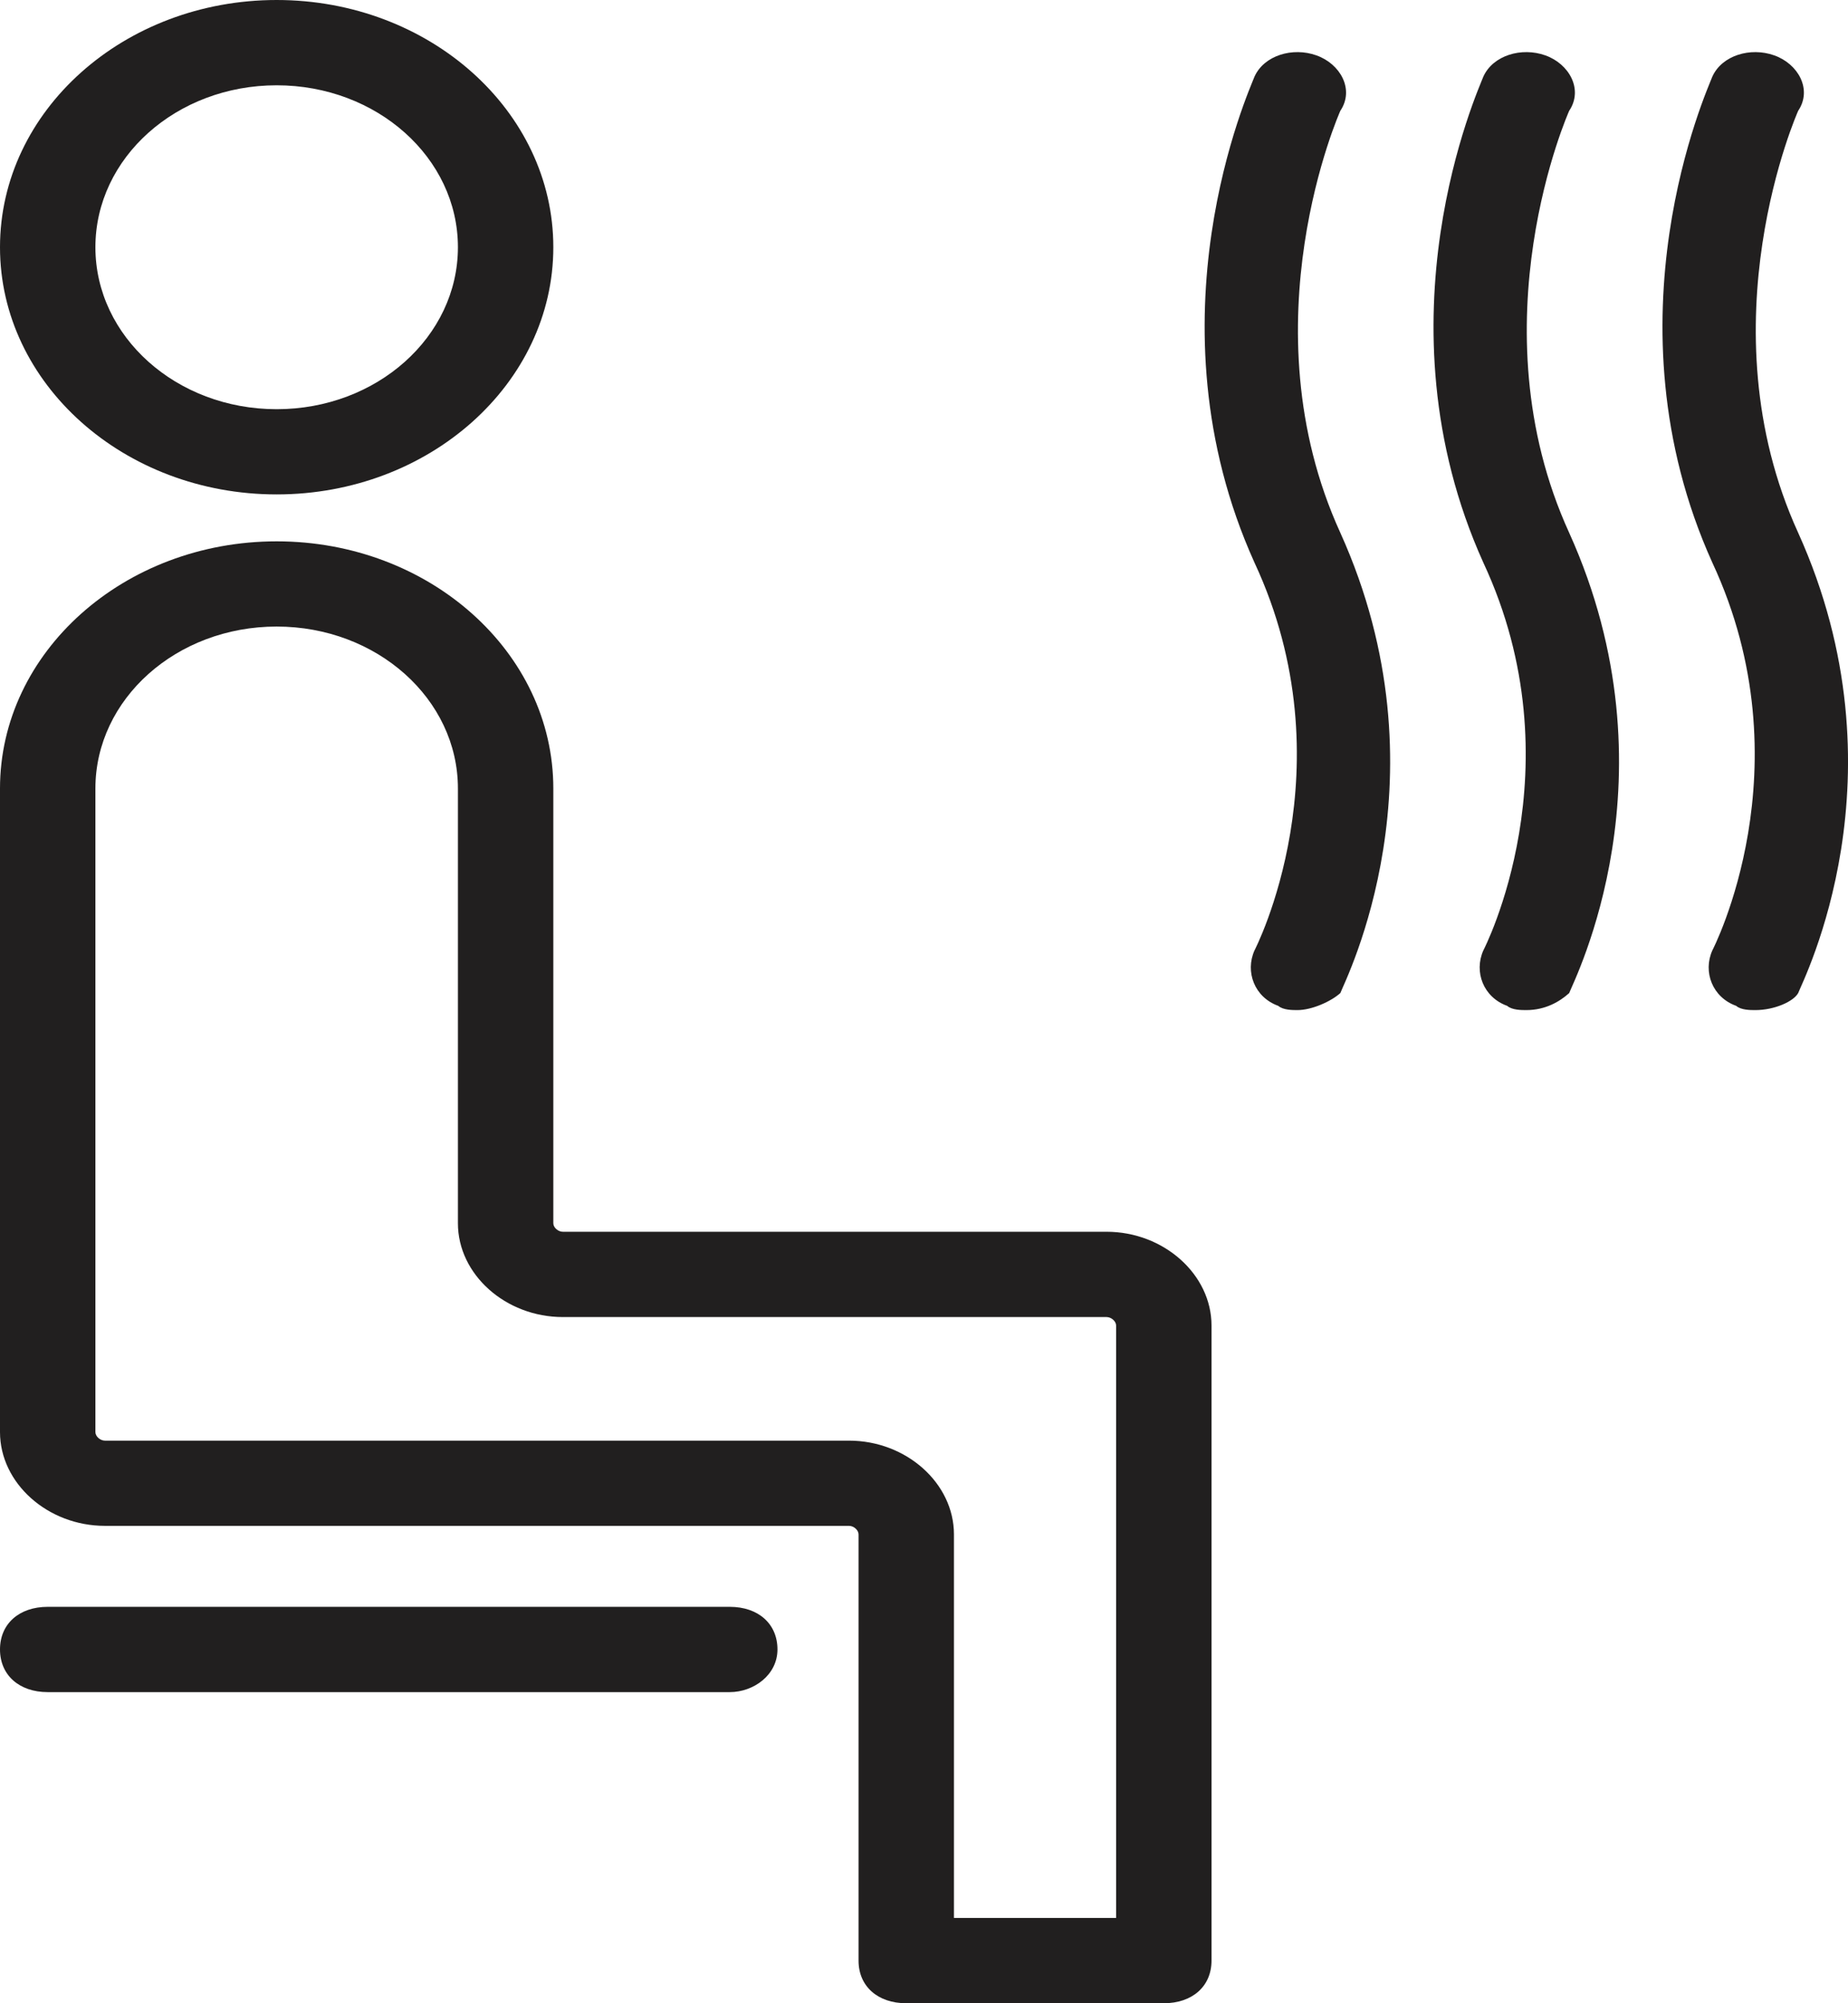
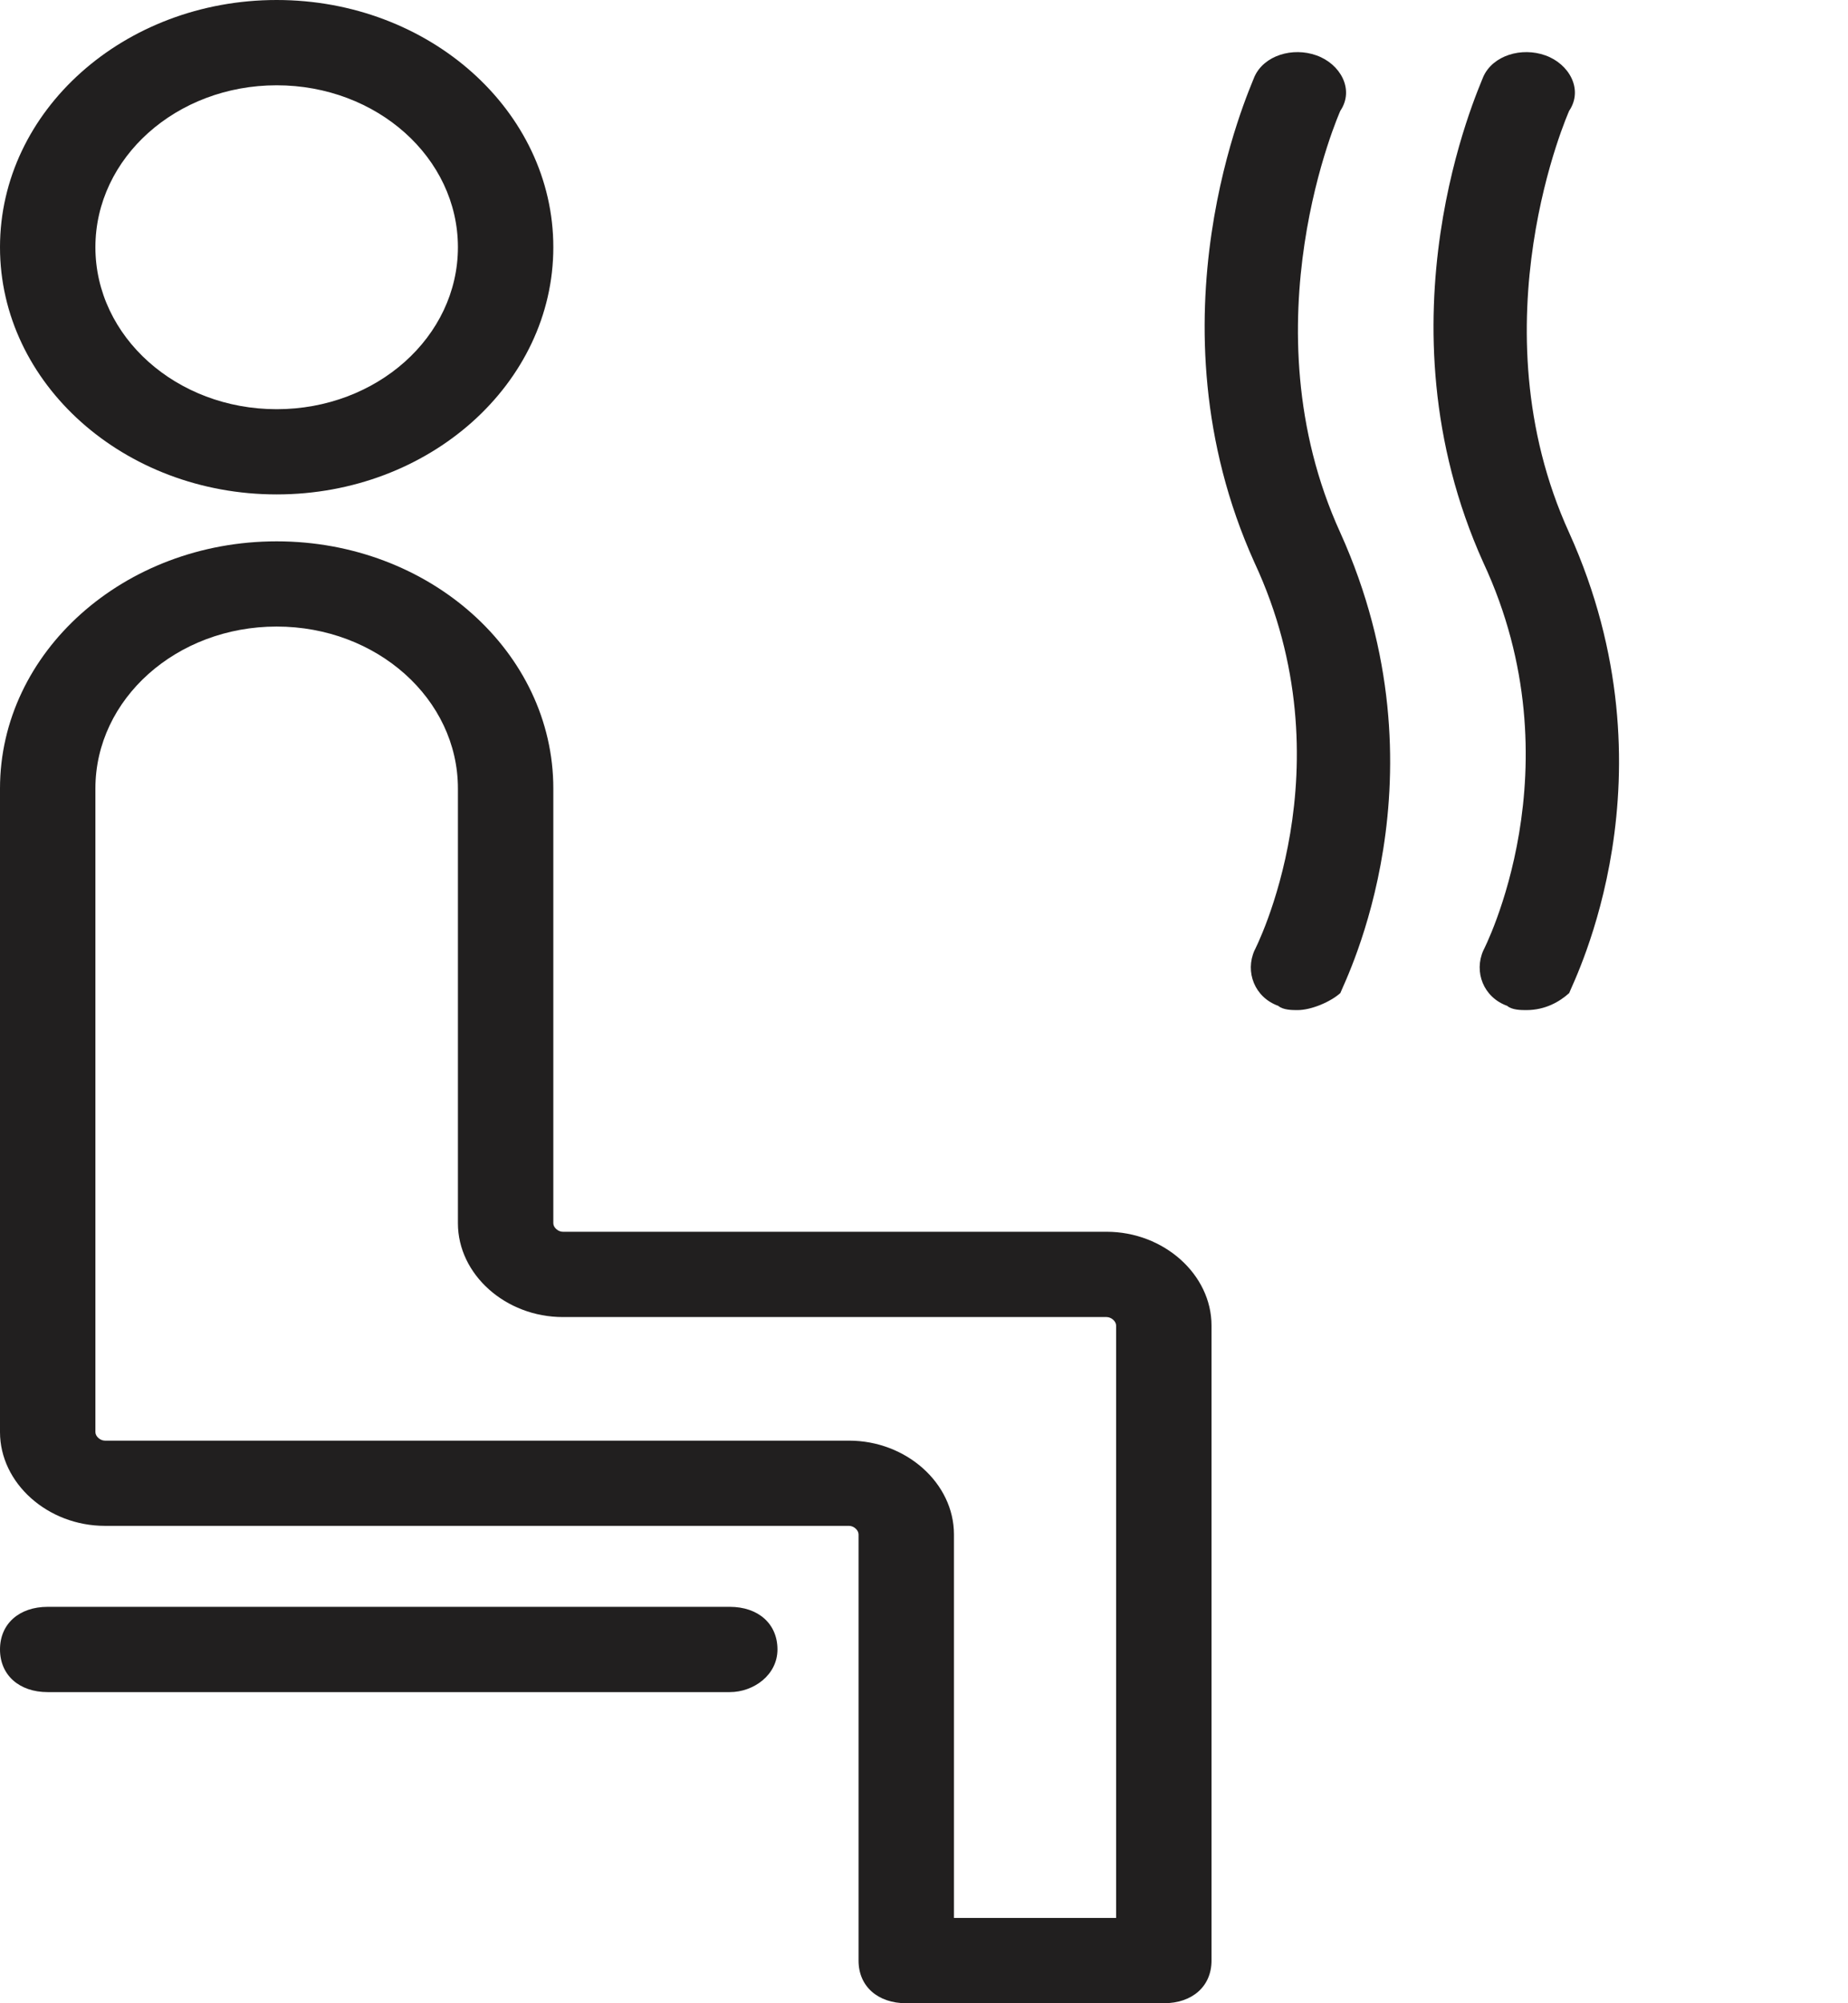
<svg xmlns="http://www.w3.org/2000/svg" width="24" height="26" viewBox="0 0 24 26" fill="none">
  <path d="M3.593 6.417C1.611 6.417 0 4.979 0 3.209C0 1.438 1.61 0 3.593 0C5.575 0 7.186 1.438 7.186 3.209C7.186 4.979 5.575 6.417 3.593 6.417ZM3.593 1.107C2.292 1.107 1.239 2.047 1.239 3.209C1.239 4.37 2.292 5.311 3.593 5.311C4.894 5.311 5.947 4.37 5.947 3.209C5.947 2.047 4.894 1.107 3.593 1.107Z" fill="#211F1F" />
  <path d="M15.114 26H11.769C11.398 26 11.15 25.779 11.15 25.447V19.915C11.15 19.859 11.088 19.804 11.026 19.804H1.363C0.62 19.804 0 19.251 0 18.587L0 10.234C0 8.464 1.611 7.026 3.593 7.026C5.575 7.026 7.186 8.464 7.186 10.234V15.877C7.186 15.932 7.248 15.987 7.31 15.987H14.371C15.114 15.987 15.734 16.541 15.734 17.204V25.447C15.734 25.779 15.486 26 15.114 26ZM12.389 24.893H14.495V17.204C14.495 17.149 14.433 17.094 14.371 17.094L7.31 17.094C6.566 17.094 5.947 16.541 5.947 15.877L5.947 10.234C5.947 9.072 4.894 8.132 3.593 8.132C2.292 8.132 1.239 9.072 1.239 10.234V18.587C1.239 18.643 1.301 18.698 1.363 18.698H11.026C11.77 18.698 12.389 19.251 12.389 19.915L12.389 24.893Z" fill="#211F1F" />
  <path d="M9.478 21.962H0.62C0.248 21.962 0 21.74 0 21.408C0 21.076 0.248 20.855 0.62 20.855H9.477C9.849 20.855 10.097 21.076 10.097 21.408C10.097 21.74 9.787 21.962 9.477 21.962H9.478Z" fill="#211F1F" />
-   <path d="M22.796 13.11C22.733 13.11 22.61 13.11 22.548 13.055C22.238 12.944 22.114 12.613 22.238 12.336C22.238 12.336 23.477 9.957 22.238 7.302C20.813 4.148 22.176 1.161 22.238 0.995C22.362 0.719 22.733 0.608 23.043 0.719C23.353 0.829 23.539 1.161 23.353 1.438C23.353 1.438 22.114 4.204 23.353 6.915C24.778 10.068 23.415 12.723 23.353 12.889C23.291 13 23.043 13.11 22.796 13.11V13.11Z" fill="#211F1F" />
  <path d="M19.822 13.11C19.76 13.11 19.636 13.11 19.574 13.055C19.264 12.944 19.14 12.613 19.264 12.336C19.264 12.336 20.503 9.957 19.264 7.302C17.84 4.148 19.202 1.161 19.264 0.995C19.388 0.719 19.76 0.608 20.07 0.719C20.379 0.829 20.565 1.161 20.379 1.438C20.379 1.438 19.14 4.204 20.379 6.915C21.804 10.068 20.441 12.723 20.379 12.889C20.256 13 20.07 13.11 19.822 13.11V13.11Z" fill="#211F1F" />
  <path d="M16.849 13.11C16.787 13.11 16.663 13.11 16.601 13.055C16.292 12.944 16.168 12.613 16.292 12.336C16.292 12.336 17.53 9.957 16.292 7.302C14.867 4.148 16.23 1.161 16.292 0.995C16.416 0.719 16.787 0.608 17.097 0.719C17.407 0.829 17.593 1.161 17.407 1.438C17.407 1.438 16.168 4.204 17.407 6.915C18.831 10.068 17.469 12.723 17.407 12.889C17.283 13 17.035 13.11 16.849 13.11V13.11Z" fill="#211F1F" />
</svg>